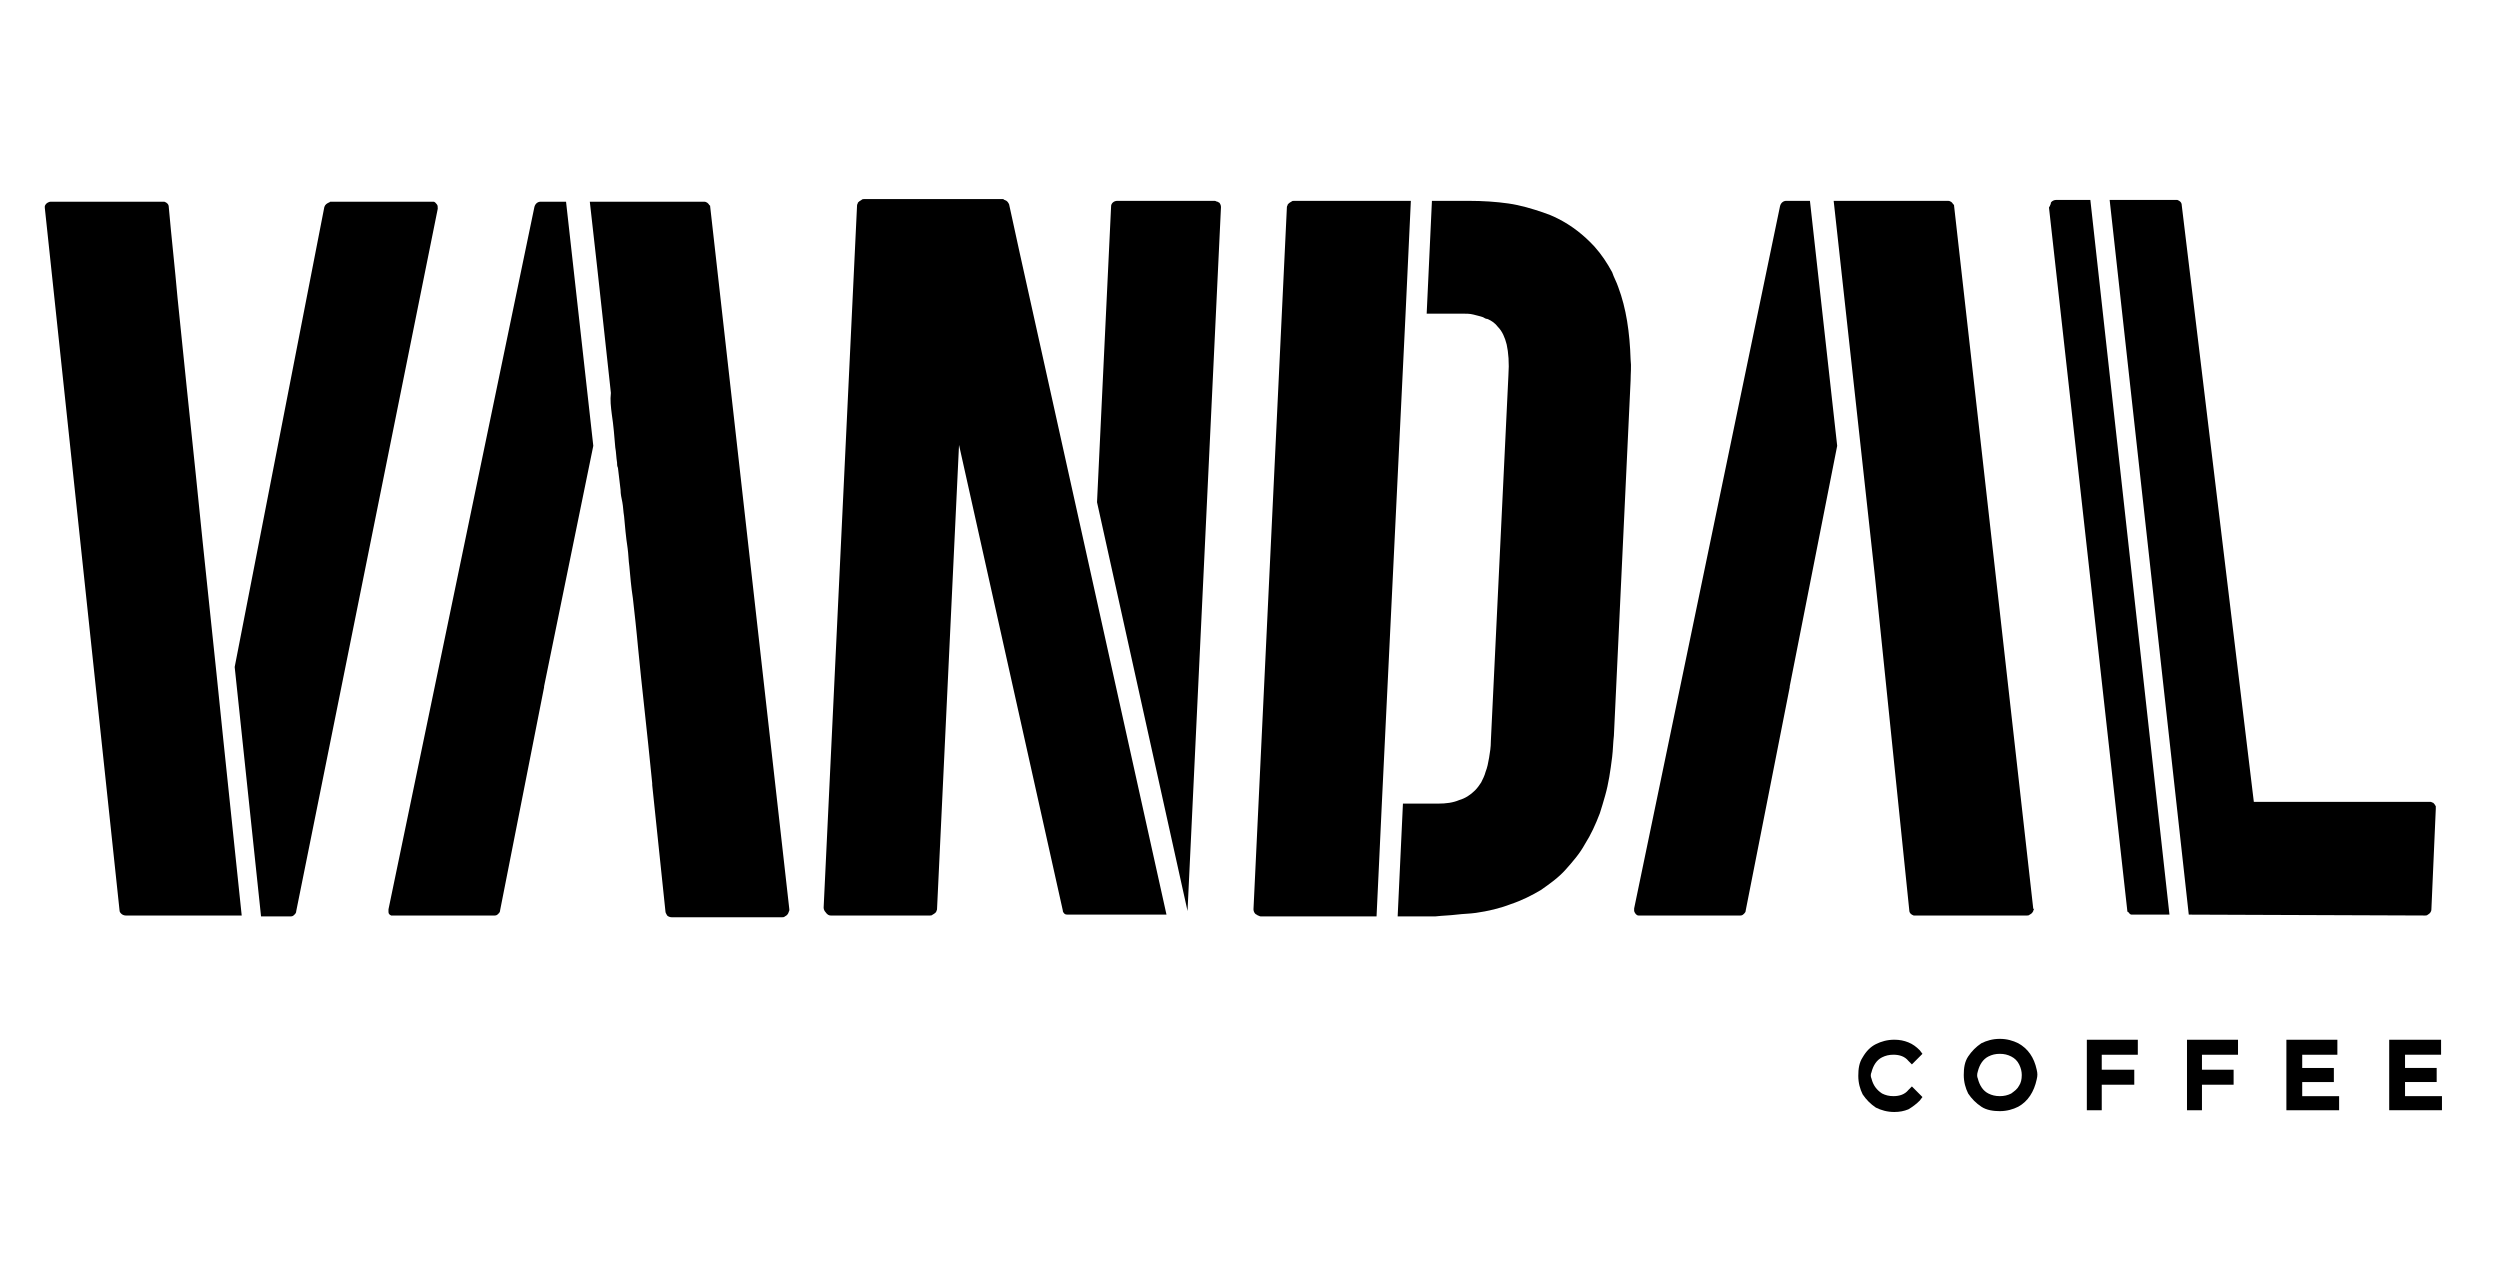
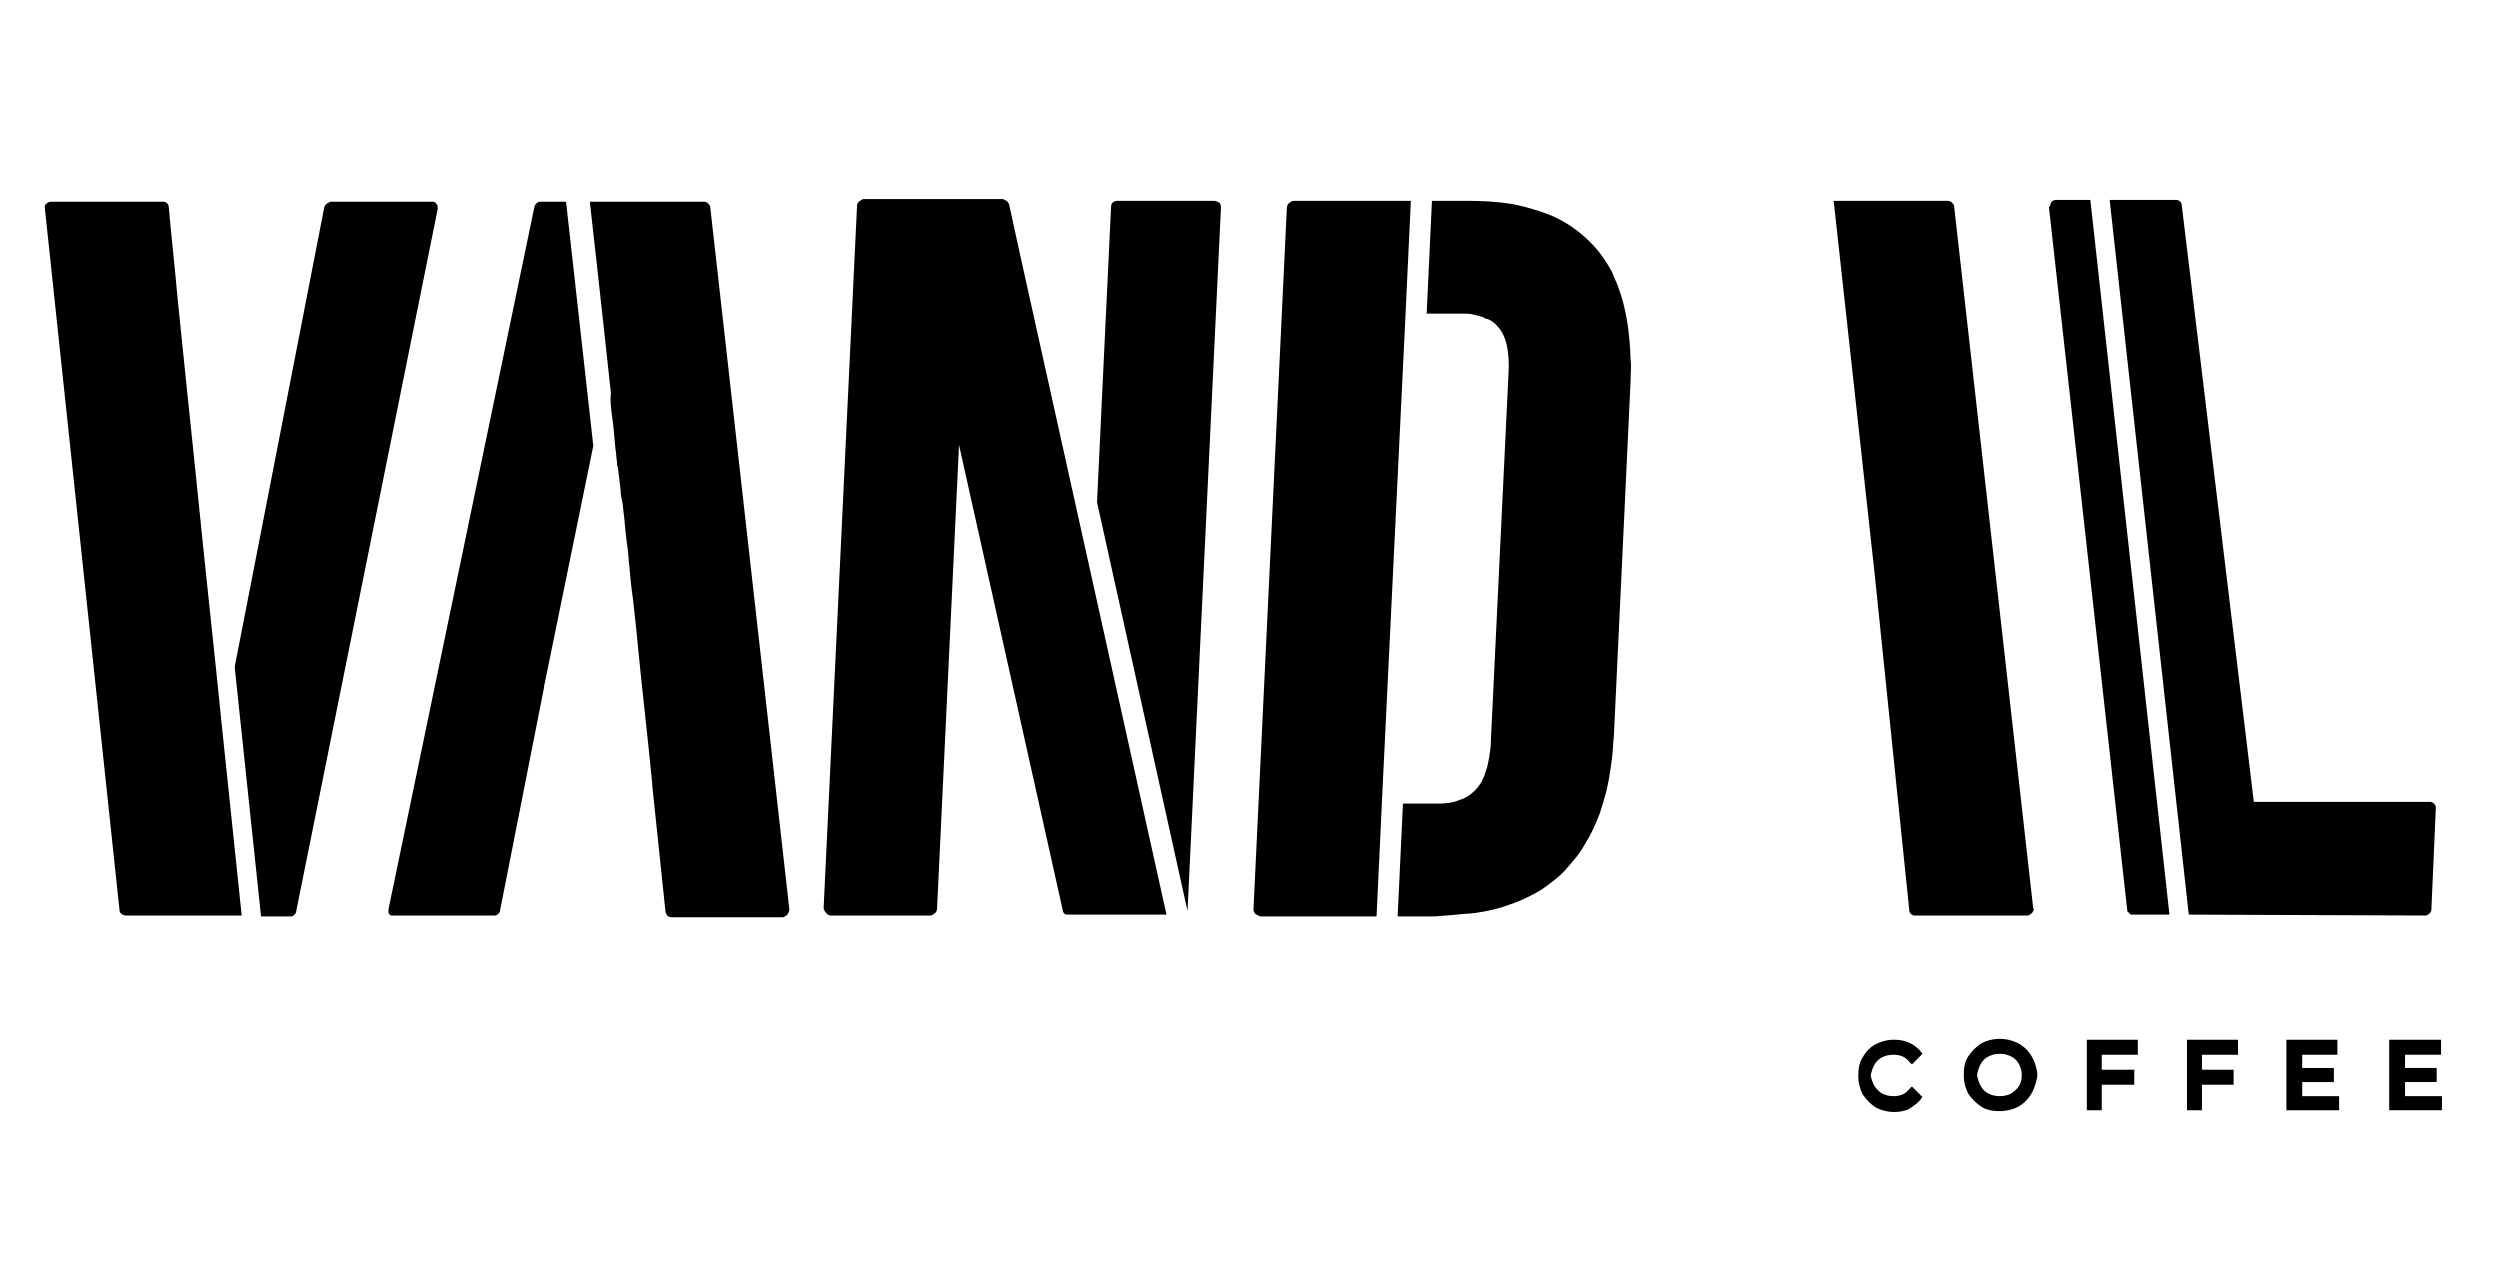
<svg xmlns="http://www.w3.org/2000/svg" width="79" height="40" viewBox="0 0 79 40" fill="none">
  <g clip-path="url(#clip0_4_85)">
    <mask id="mask0_4_85" style="mask-type:luminance" maskUnits="userSpaceOnUse" x="0" y="0" width="79" height="40">
      <path d="M78.751 39.375V0L0.001 0V39.375L78.751 39.375Z" fill="white" />
    </mask>
    <g mask="url(#mask0_4_85)">
      <path d="M60.666 34.777L60.749 34.666L60.416 34.331L60.305 34.443C60.194 34.582 60.027 34.638 59.833 34.638C59.694 34.638 59.583 34.61 59.472 34.554C59.305 34.443 59.194 34.303 59.138 34.081C59.11 34.025 59.11 33.941 59.138 33.886C59.194 33.663 59.305 33.496 59.472 33.412C59.583 33.357 59.694 33.329 59.833 33.329C60.027 33.329 60.194 33.385 60.305 33.524L60.416 33.635L60.749 33.301L60.666 33.19C60.555 33.078 60.444 32.995 60.305 32.939C60.166 32.883 60.027 32.855 59.86 32.855C59.638 32.855 59.444 32.911 59.277 32.995C59.11 33.078 58.972 33.217 58.86 33.412C58.749 33.58 58.722 33.774 58.722 33.997C58.722 34.22 58.777 34.415 58.86 34.582C58.972 34.749 59.11 34.888 59.277 35C59.444 35.083 59.638 35.139 59.86 35.139C60.027 35.139 60.166 35.111 60.305 35.055C60.444 34.972 60.555 34.888 60.666 34.777Z" fill="black" />
      <path d="M62.194 33.385C62.083 33.552 62.055 33.747 62.055 33.97C62.055 34.193 62.111 34.388 62.194 34.555C62.305 34.722 62.444 34.861 62.611 34.972C62.777 35.084 62.999 35.112 63.194 35.112C63.416 35.112 63.611 35.056 63.777 34.972C64.082 34.805 64.277 34.499 64.36 34.109C64.388 33.998 64.388 33.914 64.36 33.803C64.277 33.413 64.082 33.135 63.777 32.967C63.611 32.884 63.416 32.828 63.194 32.828C62.971 32.828 62.777 32.884 62.611 32.967C62.444 33.079 62.305 33.218 62.194 33.385ZM63.555 33.385C63.666 33.441 63.749 33.524 63.805 33.636C63.86 33.747 63.888 33.858 63.888 33.97C63.888 34.109 63.86 34.221 63.805 34.304C63.749 34.415 63.666 34.471 63.555 34.555C63.444 34.61 63.333 34.638 63.194 34.638C63.055 34.638 62.944 34.61 62.833 34.555C62.666 34.471 62.555 34.304 62.499 34.081C62.471 34.026 62.471 33.942 62.499 33.858C62.555 33.636 62.666 33.469 62.833 33.385C62.944 33.329 63.055 33.301 63.194 33.301C63.333 33.301 63.444 33.329 63.555 33.385Z" fill="black" />
      <path d="M66.415 35.084V34.277H67.443V33.803H66.415V33.33H67.555V32.856H65.944V35.084H66.415Z" fill="black" />
      <path d="M69.582 35.084V34.277H70.582V33.803H69.582V33.33H70.721V32.856H69.109V35.084H69.582Z" fill="black" />
      <path d="M73.916 35.084V34.639H72.75V34.193H73.75V33.748H72.75V33.33H73.861V32.856H72.25V35.084H73.916Z" fill="black" />
      <path d="M77.166 35.083V34.638H75.999V34.192H76.999V33.747H75.999V33.329H77.138V32.856H75.499V35.083H77.166Z" fill="black" />
-       <path d="M56.444 6.347C56.361 6.347 56.277 6.402 56.249 6.514L51.639 28.707C51.639 28.735 51.639 28.763 51.639 28.791C51.666 28.875 51.722 28.93 51.777 28.93H51.805H54.999C55.055 28.93 55.083 28.902 55.111 28.875C55.138 28.847 55.166 28.819 55.166 28.763L56.555 21.718V21.69L58.055 14.088L57.194 6.347H56.444Z" fill="black" />
      <path d="M64.25 28.707L61.75 6.514C61.75 6.486 61.75 6.458 61.722 6.458C61.695 6.402 61.639 6.347 61.555 6.347H57.944L58.25 9.131L58.556 11.916L59.25 18.237C59.611 21.746 59.972 25.255 60.333 28.763C60.333 28.847 60.389 28.902 60.472 28.93C60.5 28.93 60.528 28.93 60.555 28.93H64.055C64.083 28.93 64.111 28.93 64.139 28.902C64.194 28.875 64.222 28.847 64.25 28.791C64.25 28.763 64.278 28.735 64.278 28.707C64.25 28.735 64.25 28.735 64.25 28.707Z" fill="black" />
      <path d="M12.415 28.93H12.443H15.637C15.693 28.93 15.721 28.902 15.748 28.874C15.776 28.846 15.804 28.819 15.804 28.763L17.193 21.718V21.69L18.748 14.088L17.887 6.374H17.082C16.998 6.374 16.915 6.43 16.887 6.541L12.276 28.735C12.276 28.763 12.276 28.791 12.276 28.819C12.276 28.874 12.304 28.902 12.36 28.93C12.387 28.93 12.415 28.93 12.415 28.93Z" fill="black" />
      <path d="M19.332 13.085C19.388 13.447 19.415 13.809 19.443 14.143C19.471 14.282 19.471 14.45 19.499 14.617C19.499 14.672 19.499 14.728 19.527 14.784C19.554 15.006 19.582 15.229 19.61 15.48C19.61 15.619 19.638 15.73 19.666 15.87C19.693 16.009 19.693 16.148 19.721 16.315C19.749 16.622 19.776 16.956 19.832 17.318C19.86 17.513 19.86 17.708 19.888 17.902C19.916 18.209 19.943 18.543 19.999 18.905C20.027 19.156 20.054 19.406 20.082 19.657C20.11 19.935 20.138 20.186 20.165 20.492C20.277 21.662 20.443 23.054 20.61 24.753C20.61 24.781 20.61 24.781 20.61 24.808L21.027 28.791C21.027 28.846 21.054 28.874 21.082 28.93C21.11 28.958 21.166 28.985 21.221 28.985H22.971H24.721C24.749 28.985 24.777 28.985 24.804 28.958C24.86 28.93 24.888 28.902 24.915 28.846C24.915 28.818 24.943 28.791 24.943 28.763V28.735L22.443 6.541C22.443 6.513 22.443 6.485 22.416 6.485C22.388 6.43 22.332 6.374 22.249 6.374H18.638C18.999 9.549 19.166 11.191 19.304 12.417C19.277 12.639 19.304 12.862 19.332 13.085Z" fill="black" />
      <path d="M9.194 28.958C9.249 28.958 9.277 28.93 9.305 28.902C9.333 28.874 9.361 28.846 9.361 28.791L13.833 6.597C13.833 6.541 13.833 6.486 13.805 6.458C13.777 6.43 13.749 6.374 13.694 6.374C13.666 6.374 13.666 6.374 13.638 6.374H10.444C10.416 6.374 10.416 6.402 10.388 6.402C10.333 6.43 10.277 6.458 10.249 6.541L7.416 21.077L8.249 28.958H9.194Z" fill="black" />
      <path d="M6.194 15.062C5.999 13.197 5.805 11.331 5.61 9.41C5.527 8.463 5.416 7.488 5.333 6.541C5.333 6.458 5.277 6.402 5.194 6.374C5.166 6.374 5.138 6.374 5.11 6.374H1.61C1.527 6.374 1.444 6.43 1.416 6.513V6.541V6.569L3.777 28.763C3.777 28.819 3.805 28.846 3.833 28.874C3.86 28.902 3.916 28.93 3.972 28.93H7.638C7.444 27.064 7.249 25.226 7.055 23.361C6.777 20.604 6.472 17.847 6.194 15.062Z" fill="black" />
      <path d="M46.027 28.902C46.249 28.875 46.444 28.875 46.638 28.847C47.027 28.791 47.388 28.707 47.749 28.568C48.083 28.457 48.416 28.29 48.694 28.123C48.972 27.928 49.249 27.733 49.472 27.482C49.694 27.232 49.916 26.981 50.083 26.675C50.277 26.368 50.416 26.062 50.555 25.7C50.61 25.533 50.666 25.338 50.722 25.143C50.833 24.753 50.888 24.363 50.944 23.918C50.972 23.695 50.972 23.472 50.999 23.25L51.527 12.027C51.527 11.805 51.555 11.582 51.527 11.359C51.5 10.496 51.388 9.744 51.138 9.076C51.083 8.909 50.999 8.769 50.944 8.602C50.777 8.296 50.61 8.045 50.388 7.795C50.055 7.433 49.666 7.126 49.222 6.904C49.055 6.82 48.916 6.764 48.749 6.709C48.416 6.597 48.055 6.486 47.666 6.43C47.277 6.375 46.861 6.347 46.416 6.347H45.833H45.249L45.166 8.129L45.083 9.911H46.194C46.333 9.911 46.444 9.911 46.555 9.939C46.666 9.967 46.777 9.995 46.861 10.022C46.916 10.05 46.944 10.078 46.999 10.078C47.138 10.134 47.249 10.217 47.333 10.329C47.471 10.468 47.555 10.663 47.611 10.886C47.666 11.136 47.694 11.47 47.666 11.86L47.111 23.417C47.111 23.611 47.083 23.779 47.055 23.946C47.027 24.113 46.999 24.252 46.944 24.391C46.916 24.503 46.861 24.614 46.805 24.725C46.749 24.809 46.694 24.892 46.611 24.976C46.471 25.115 46.305 25.227 46.111 25.282C45.916 25.366 45.694 25.394 45.444 25.394H44.333L44.166 28.958H45.361C45.611 28.93 45.805 28.93 46.027 28.902Z" fill="black" />
      <path d="M39.749 28.93C39.777 28.93 39.805 28.958 39.833 28.958H43.499L43.583 27.176L43.666 25.394L44.416 9.911L44.583 6.347H40.888C40.86 6.347 40.833 6.347 40.805 6.375C40.749 6.402 40.721 6.43 40.694 6.458C40.694 6.486 40.666 6.514 40.666 6.542L39.61 28.735C39.61 28.791 39.638 28.847 39.666 28.875C39.694 28.902 39.721 28.902 39.749 28.93Z" fill="black" />
      <path d="M38.472 6.375C38.444 6.375 38.416 6.347 38.388 6.347H35.305C35.194 6.347 35.111 6.43 35.111 6.514L34.888 11.192L34.666 15.87L37.527 28.791V28.763L38.055 17.652L38.583 6.542C38.583 6.486 38.555 6.43 38.527 6.402C38.499 6.402 38.499 6.375 38.472 6.375Z" fill="black" />
      <path d="M26.249 28.93H29.388C29.416 28.93 29.444 28.93 29.472 28.902C29.527 28.875 29.555 28.847 29.583 28.819C29.583 28.791 29.61 28.763 29.61 28.735L30.305 14.06L33.583 28.763C33.583 28.819 33.611 28.847 33.638 28.875C33.666 28.902 33.722 28.902 33.749 28.902H36.861L34.527 18.376L32.222 7.99L31.888 6.458C31.86 6.402 31.833 6.347 31.749 6.319C31.722 6.319 31.722 6.291 31.694 6.291H27.305C27.277 6.291 27.249 6.291 27.222 6.319C27.166 6.347 27.138 6.375 27.11 6.402C27.11 6.43 27.083 6.458 27.083 6.486L26.027 28.68C26.027 28.735 26.055 28.791 26.083 28.819C26.138 28.902 26.194 28.93 26.249 28.93Z" fill="black" />
      <path d="M76.637 28.93C76.665 28.93 76.693 28.93 76.721 28.902C76.776 28.874 76.832 28.818 76.832 28.735L76.971 25.56C76.971 25.532 76.971 25.505 76.971 25.477C76.943 25.421 76.915 25.393 76.887 25.366C76.859 25.366 76.832 25.338 76.804 25.338C76.804 25.338 76.776 25.338 76.721 25.338C76.637 25.338 76.526 25.338 76.415 25.338C76.304 25.338 76.249 25.338 76.221 25.338H71.221L68.943 6.486C68.943 6.402 68.887 6.346 68.804 6.318C68.776 6.318 68.749 6.318 68.721 6.318H66.665L69.165 28.902L76.637 28.93Z" fill="black" />
      <path d="M64.749 6.569L67.221 28.763C67.221 28.791 67.221 28.818 67.249 28.818C67.277 28.846 67.305 28.902 67.36 28.902C67.388 28.902 67.416 28.902 67.416 28.902H68.555L66.055 6.318H64.972C64.916 6.318 64.86 6.346 64.832 6.374C64.805 6.402 64.805 6.402 64.805 6.43C64.805 6.458 64.777 6.485 64.777 6.513C64.749 6.541 64.749 6.541 64.749 6.569Z" fill="black" />
    </g>
  </g>
  <defs>
    <clipPath id="clip0_4_85">
      <rect width="78.75" height="39.375" fill="white" />
    </clipPath>
  </defs>
</svg>